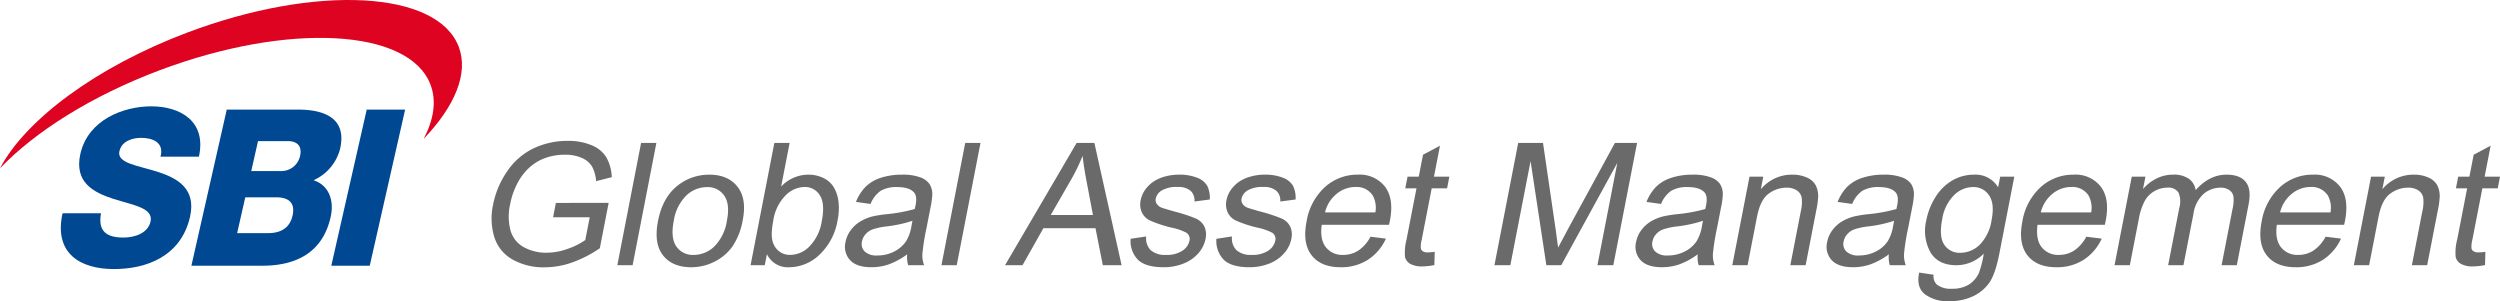
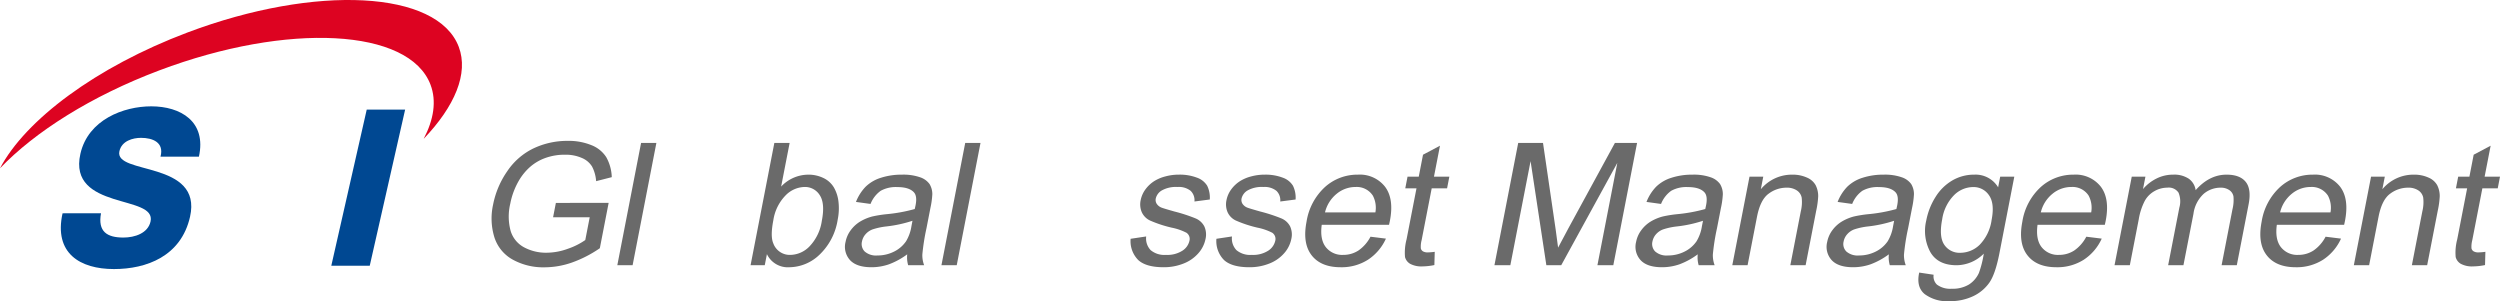
<svg xmlns="http://www.w3.org/2000/svg" width="617.764" height="74.422" viewBox="0 0 617.764 74.422">
  <defs>
    <clipPath id="clip-path">
      <rect id="長方形_1" data-name="長方形 1" width="617.764" height="74.422" transform="translate(0 0)" fill="none" />
    </clipPath>
  </defs>
  <g id="グループ_2" data-name="グループ 2" transform="translate(0 0)">
    <g id="グループ_1" data-name="グループ 1" clip-path="url(#clip-path)">
      <path id="パス_1" data-name="パス 1" d="M136.67,53.689l.689-3.545,13.042-.02-2.179,11.211a29.455,29.455,0,0,1-6.881,3.535,20.62,20.62,0,0,1-6.781,1.185,15.591,15.591,0,0,1-7.87-1.907,9.629,9.629,0,0,1-4.524-5.513,15.818,15.818,0,0,1-.323-8.058,21.772,21.772,0,0,1,3.479-8.234,16.408,16.408,0,0,1,6.511-5.678,19.453,19.453,0,0,1,8.485-1.854,14.789,14.789,0,0,1,5.831,1.061,7.615,7.615,0,0,1,3.655,2.957,10.767,10.767,0,0,1,1.369,4.947l-3.866.989a9.158,9.158,0,0,0-1.016-3.627,5.364,5.364,0,0,0-2.53-2.113,9.842,9.842,0,0,0-4.087-.794,14,14,0,0,0-4.991.835,11.714,11.714,0,0,0-3.712,2.195,13.792,13.792,0,0,0-2.523,2.989,18.121,18.121,0,0,0-2.358,6.08,13.58,13.58,0,0,0,.1,6.759,6.811,6.811,0,0,0,3.341,4.04,11.42,11.42,0,0,0,5.5,1.319,15.441,15.441,0,0,0,5.36-1,17.064,17.064,0,0,0,4.236-2.134l1.093-5.626Z" fill="#6a6a6a" />
      <path id="パス_2" data-name="パス 2" d="M152.542,65.54l5.873-30.214h3.779L156.321,65.54Z" fill="#6a6a6a" />
-       <path id="パス_3" data-name="パス 3" d="M162.6,54.6q1.182-6.08,5.194-9.006a12.437,12.437,0,0,1,7.485-2.432q4.6,0,6.942,2.957t1.33,8.172a16.659,16.659,0,0,1-2.583,6.646,12.013,12.013,0,0,1-4.489,3.762,12.666,12.666,0,0,1-5.646,1.339q-4.683,0-7-2.947T162.6,54.6m3.884,0q-.817,4.2.645,6.3a4.906,4.906,0,0,0,4.3,2.092,7.327,7.327,0,0,0,5.091-2.1,11.424,11.424,0,0,0,3.114-6.41q.791-4.059-.683-6.151a4.892,4.892,0,0,0-4.265-2.093,7.376,7.376,0,0,0-5.107,2.082,11.131,11.131,0,0,0-3.091,6.286" fill="#6a6a6a" />
      <path id="パス_4" data-name="パス 4" d="M188.977,65.54H185.47l5.874-30.214h3.779l-2.1,10.779a9.256,9.256,0,0,1,6.682-2.947,8.451,8.451,0,0,1,3.737.814,6,6,0,0,1,2.579,2.288,8.953,8.953,0,0,1,1.167,3.555A13.967,13.967,0,0,1,207,54.266a15.129,15.129,0,0,1-4.525,8.7,10.912,10.912,0,0,1-7.4,3.071A5.713,5.713,0,0,1,189.51,62.8Zm2.117-11.109q-.765,3.938-.014,5.688a4.325,4.325,0,0,0,4.273,2.865,6.745,6.745,0,0,0,4.693-2.112,11.467,11.467,0,0,0,3.03-6.3q.834-4.287-.5-6.328a4.273,4.273,0,0,0-3.792-2.04,6.742,6.742,0,0,0-4.693,2.113,11.107,11.107,0,0,0-2.994,6.11" fill="#6a6a6a" />
      <path id="パス_5" data-name="パス 5" d="M224.181,62.84a18.127,18.127,0,0,1-4.523,2.473,13.073,13.073,0,0,1-4.308.721q-3.675,0-5.306-1.762a4.886,4.886,0,0,1-1.1-4.5,7.057,7.057,0,0,1,1.317-2.937A8.122,8.122,0,0,1,212.63,54.7a11.416,11.416,0,0,1,2.955-1.216,30.125,30.125,0,0,1,3.468-.556,39.146,39.146,0,0,0,6.988-1.278q.168-.762.209-.969.441-2.267-.45-3.194-1.2-1.257-4.06-1.258a7.7,7.7,0,0,0-4.115.918,7.259,7.259,0,0,0-2.51,3.246l-3.6-.495a11.321,11.321,0,0,1,2.39-3.761,9.411,9.411,0,0,1,3.767-2.206,16.513,16.513,0,0,1,5.21-.772,12.53,12.53,0,0,1,4.512.659,4.7,4.7,0,0,1,2.3,1.659A4.808,4.808,0,0,1,230.382,48a21.007,21.007,0,0,1-.476,3.421l-.961,4.946a53.157,53.157,0,0,0-1.031,6.544,7.048,7.048,0,0,0,.445,2.628h-3.947a6.974,6.974,0,0,1-.231-2.7m1.295-8.285a31.872,31.872,0,0,1-6.445,1.4,16.5,16.5,0,0,0-3.441.742,4.3,4.3,0,0,0-1.725,1.206A3.791,3.791,0,0,0,213,59.666a2.635,2.635,0,0,0,.664,2.473,4.243,4.243,0,0,0,3.157.99,9,9,0,0,0,4.066-.938,7.722,7.722,0,0,0,3-2.566,10.181,10.181,0,0,0,1.33-3.71Z" fill="#6a6a6a" />
      <path id="パス_6" data-name="パス 6" d="M232.635,65.54l5.873-30.214h3.779L236.414,65.54Z" fill="#6a6a6a" />
-       <path id="パス_7" data-name="パス 7" d="M248.347,65.539l17.694-30.214h4.388l6.725,30.214h-4.64L270.7,56.388H257.831l-5.159,9.151ZM259.64,53.132h10.435l-1.586-8.367q-.729-3.813-.965-6.266a46.065,46.065,0,0,1-2.781,5.771Z" fill="#6a6a6a" />
      <path id="パス_8" data-name="パス 8" d="M279.382,59.006l3.849-.577a4.178,4.178,0,0,0,1.1,3.38,5.28,5.28,0,0,0,3.793,1.175,6.915,6.915,0,0,0,4.066-1.041A3.942,3.942,0,0,0,293.92,59.5a1.841,1.841,0,0,0-.728-1.979,13.849,13.849,0,0,0-3.619-1.257,30.047,30.047,0,0,1-5.417-1.783,4.2,4.2,0,0,1-2.031-2.081,4.914,4.914,0,0,1-.259-2.937,6.623,6.623,0,0,1,1.21-2.71,8.023,8.023,0,0,1,2.261-2.072,9.723,9.723,0,0,1,2.614-1.082,12.573,12.573,0,0,1,3.351-.443,11.938,11.938,0,0,1,4.464.742,4.79,4.79,0,0,1,2.539,2.009,6.662,6.662,0,0,1,.642,3.39l-3.791.495a3.21,3.21,0,0,0-.946-2.638,4.644,4.644,0,0,0-3.228-.948,7.127,7.127,0,0,0-3.881.845,3.141,3.141,0,0,0-1.5,1.979,1.762,1.762,0,0,0,.21,1.3,2.536,2.536,0,0,0,1.256.99q.526.206,3.154.948a39.765,39.765,0,0,1,5.261,1.72,4.284,4.284,0,0,1,2.109,1.948,4.837,4.837,0,0,1,.287,3.174A7.5,7.5,0,0,1,296.1,62.6a9.318,9.318,0,0,1-3.674,2.535,13.058,13.058,0,0,1-4.877.9q-4.346,0-6.28-1.773a6.644,6.644,0,0,1-1.886-5.255" fill="#6a6a6a" />
      <path id="パス_9" data-name="パス 9" d="M300.581,59.006l3.85-.577a4.175,4.175,0,0,0,1.1,3.38,5.277,5.277,0,0,0,3.792,1.175,6.915,6.915,0,0,0,4.066-1.041,3.942,3.942,0,0,0,1.734-2.442,1.841,1.841,0,0,0-.728-1.979,13.834,13.834,0,0,0-3.619-1.257,30.076,30.076,0,0,1-5.417-1.783,4.194,4.194,0,0,1-2.031-2.081,4.906,4.906,0,0,1-.258-2.937,6.607,6.607,0,0,1,1.209-2.71,8.037,8.037,0,0,1,2.261-2.072A9.723,9.723,0,0,1,309.15,43.6a12.573,12.573,0,0,1,3.351-.443,11.943,11.943,0,0,1,4.465.742,4.788,4.788,0,0,1,2.538,2.009,6.661,6.661,0,0,1,.643,3.39l-3.792.495a3.207,3.207,0,0,0-.946-2.638,4.644,4.644,0,0,0-3.228-.948,7.121,7.121,0,0,0-3.88.845,3.139,3.139,0,0,0-1.5,1.979,1.772,1.772,0,0,0,.21,1.3,2.536,2.536,0,0,0,1.256.99q.528.206,3.154.948a39.849,39.849,0,0,1,5.262,1.72,4.292,4.292,0,0,1,2.109,1.948,4.837,4.837,0,0,1,.286,3.174A7.493,7.493,0,0,1,317.3,62.6a9.318,9.318,0,0,1-3.674,2.535,13.057,13.057,0,0,1-4.876.9q-4.347,0-6.28-1.773a6.644,6.644,0,0,1-1.887-5.255" fill="#6a6a6a" />
      <path id="パス_10" data-name="パス 10" d="M338.656,58.492l3.813.473a12.251,12.251,0,0,1-4.435,5.215,12.124,12.124,0,0,1-6.744,1.855q-4.893,0-7.183-2.958t-1.254-8.295a14.687,14.687,0,0,1,4.564-8.574,11.95,11.95,0,0,1,8.11-3.05,7.89,7.89,0,0,1,6.725,2.988q2.254,2.99,1.2,8.409-.064.33-.214.989H326.61q-.49,3.608,1.005,5.524a5.119,5.119,0,0,0,4.289,1.916,6.832,6.832,0,0,0,3.757-1.072,9.376,9.376,0,0,0,2.995-3.42m-11.243-6h12.451a6.4,6.4,0,0,0-.622-4.143,4.733,4.733,0,0,0-4.266-2.143,7.285,7.285,0,0,0-4.71,1.71,8.455,8.455,0,0,0-2.853,4.576" fill="#6a6a6a" />
      <path id="パス_11" data-name="パス 11" d="M354.532,62.221l-.091,3.277a15.2,15.2,0,0,1-2.919.33,5.842,5.842,0,0,1-3.068-.639,2.743,2.743,0,0,1-1.269-1.68,12.894,12.894,0,0,1,.389-4.379l2.448-12.593h-2.771l.561-2.885h2.771l1.053-5.421,4.192-2.225-1.486,7.646h3.8l-.561,2.885h-3.8l-2.488,12.8a6.3,6.3,0,0,0-.2,2.04,1.184,1.184,0,0,0,.511.721,2.255,2.255,0,0,0,1.239.269,13.022,13.022,0,0,0,1.687-.145" fill="#6a6a6a" />
      <path id="パス_12" data-name="パス 12" d="M369.284,65.54l5.873-30.214h6.13l3.128,21.393q.428,2.988.6,4.472.846-1.649,2.58-4.843L399.05,35.326h5.48L398.658,65.54h-3.927l4.916-25.288L385.787,65.54h-3.674l-3.9-25.721-5,25.721Z" fill="#6a6a6a" />
      <path id="パス_13" data-name="パス 13" d="M419.521,62.84A18.127,18.127,0,0,1,415,65.313a13.064,13.064,0,0,1-4.308.721q-3.674,0-5.3-1.762a4.88,4.88,0,0,1-1.1-4.5,7.042,7.042,0,0,1,1.316-2.937A8.122,8.122,0,0,1,407.97,54.7a11.43,11.43,0,0,1,2.955-1.216,30.163,30.163,0,0,1,3.468-.556,39.128,39.128,0,0,0,6.988-1.278q.169-.762.209-.969.441-2.267-.45-3.194-1.2-1.257-4.059-1.258a7.7,7.7,0,0,0-4.116.918,7.258,7.258,0,0,0-2.509,3.246l-3.6-.495a11.337,11.337,0,0,1,2.39-3.761,9.411,9.411,0,0,1,3.767-2.206,16.518,16.518,0,0,1,5.21-.772,12.526,12.526,0,0,1,4.512.659,4.7,4.7,0,0,1,2.3,1.659A4.808,4.808,0,0,1,425.722,48a20.774,20.774,0,0,1-.476,3.421l-.961,4.946a53.16,53.16,0,0,0-1.031,6.544,7.068,7.068,0,0,0,.445,2.628h-3.947a6.974,6.974,0,0,1-.231-2.7m1.3-8.285a31.873,31.873,0,0,1-6.445,1.4,16.513,16.513,0,0,0-3.441.742A4.307,4.307,0,0,0,409.2,57.9a3.8,3.8,0,0,0-.868,1.762A2.635,2.635,0,0,0,409,62.139a4.238,4.238,0,0,0,3.156.99,9,9,0,0,0,4.066-.938,7.725,7.725,0,0,0,3-2.566,10.181,10.181,0,0,0,1.33-3.71Z" fill="#6a6a6a" />
      <path id="パス_14" data-name="パス 14" d="M428.059,65.54l4.254-21.888h3.4l-.605,3.113a9.958,9.958,0,0,1,7.8-3.607,8.482,8.482,0,0,1,3.567.711,4.412,4.412,0,0,1,2.167,1.865,5.975,5.975,0,0,1,.644,2.741,21.313,21.313,0,0,1-.492,3.607L446.179,65.54H442.4l2.588-13.314a9.588,9.588,0,0,0,.218-3.39,2.741,2.741,0,0,0-1.215-1.793,4.389,4.389,0,0,0-2.505-.67,7.371,7.371,0,0,0-4.461,1.5q-2.044,1.5-2.862,5.709L431.838,65.54Z" fill="#6a6a6a" />
      <path id="パス_15" data-name="パス 15" d="M466.748,62.84a18.127,18.127,0,0,1-4.523,2.473,13.063,13.063,0,0,1-4.307.721q-3.675,0-5.306-1.762a4.88,4.88,0,0,1-1.1-4.5,7.055,7.055,0,0,1,1.316-2.937A8.122,8.122,0,0,1,455.2,54.7a11.43,11.43,0,0,1,2.955-1.216,30.164,30.164,0,0,1,3.468-.556,39.128,39.128,0,0,0,6.988-1.278q.17-.762.209-.969.441-2.267-.45-3.194-1.2-1.257-4.059-1.258a7.7,7.7,0,0,0-4.116.918,7.258,7.258,0,0,0-2.509,3.246l-3.6-.495a11.32,11.32,0,0,1,2.389-3.761,9.411,9.411,0,0,1,3.767-2.206,16.522,16.522,0,0,1,5.21-.772,12.527,12.527,0,0,1,4.512.659,4.7,4.7,0,0,1,2.3,1.659A4.808,4.808,0,0,1,472.949,48a20.775,20.775,0,0,1-.476,3.421l-.961,4.946a53.16,53.16,0,0,0-1.031,6.544,7.069,7.069,0,0,0,.445,2.628h-3.947a6.974,6.974,0,0,1-.231-2.7m1.3-8.285a31.873,31.873,0,0,1-6.445,1.4,16.513,16.513,0,0,0-3.441.742,4.307,4.307,0,0,0-1.725,1.206,3.789,3.789,0,0,0-.867,1.762,2.632,2.632,0,0,0,.664,2.473,4.239,4.239,0,0,0,3.156.99,9,9,0,0,0,4.067-.938,7.729,7.729,0,0,0,3-2.566,10.181,10.181,0,0,0,1.33-3.71Z" fill="#6a6a6a" />
      <path id="パス_16" data-name="パス 16" d="M474.241,67.353l3.57.536a2.8,2.8,0,0,0,.808,2.432,5.494,5.494,0,0,0,3.642,1.03,7.846,7.846,0,0,0,4.252-1.03,6.641,6.641,0,0,0,2.493-2.886,25.467,25.467,0,0,0,1.2-4.76,9.589,9.589,0,0,1-6.729,2.864q-4.6,0-6.485-3.256a10.967,10.967,0,0,1-1-7.811,16.725,16.725,0,0,1,2.278-5.781,12.085,12.085,0,0,1,4.144-4.091,10.607,10.607,0,0,1,5.435-1.443,6.488,6.488,0,0,1,5.9,3.133l.513-2.638h3.485l-3.677,18.92q-.994,5.11-2.469,7.244a10.176,10.176,0,0,1-4.014,3.369,13.313,13.313,0,0,1-5.9,1.237,9.3,9.3,0,0,1-6.1-1.762q-2.113-1.763-1.341-5.307M479.925,54.2q-.837,4.308.521,6.286a4.523,4.523,0,0,0,3.982,1.979,6.875,6.875,0,0,0,4.75-1.969,10.978,10.978,0,0,0,2.964-6.172q.781-4.02-.638-6.06a4.576,4.576,0,0,0-3.982-2.04,6.739,6.739,0,0,0-4.674,2.01,10.7,10.7,0,0,0-2.923,5.966" fill="#6a6a6a" />
      <path id="パス_17" data-name="パス 17" d="M515.534,58.492l3.813.473a12.253,12.253,0,0,1-4.436,5.215,12.118,12.118,0,0,1-6.743,1.855q-4.893,0-7.184-2.958t-1.253-8.295a14.687,14.687,0,0,1,4.564-8.574,11.95,11.95,0,0,1,8.11-3.05,7.891,7.891,0,0,1,6.725,2.988q2.253,2.99,1.2,8.409c-.043.22-.115.55-.214.989H503.488q-.49,3.608,1.005,5.524a5.117,5.117,0,0,0,4.289,1.916,6.834,6.834,0,0,0,3.757-1.072,9.385,9.385,0,0,0,2.995-3.42m-11.243-6h12.451a6.4,6.4,0,0,0-.623-4.143,4.731,4.731,0,0,0-4.266-2.143,7.284,7.284,0,0,0-4.709,1.71,8.449,8.449,0,0,0-2.853,4.576" fill="#6a6a6a" />
      <path id="パス_18" data-name="パス 18" d="M522.513,65.54l4.255-21.888h3.38l-.6,3.071a10.473,10.473,0,0,1,3.295-2.586,9.072,9.072,0,0,1,4.159-.979,6.479,6.479,0,0,1,3.866,1.009,4.178,4.178,0,0,1,1.687,2.824q3.391-3.833,7.633-3.833,3.316,0,4.751,1.8t.7,5.555L552.726,65.54h-3.758l2.68-13.788a9.809,9.809,0,0,0,.256-3.2,2.394,2.394,0,0,0-1.027-1.576,3.649,3.649,0,0,0-2.151-.6,6.409,6.409,0,0,0-4.2,1.535,8.157,8.157,0,0,0-2.509,4.916L539.54,65.54h-3.779l2.765-14.221a5.635,5.635,0,0,0-.2-3.71,2.894,2.894,0,0,0-2.783-1.236,6.436,6.436,0,0,0-3.11.824A6.229,6.229,0,0,0,530,49.609a15.218,15.218,0,0,0-1.5,4.575L526.292,65.54Z" fill="#6a6a6a" />
      <path id="パス_19" data-name="パス 19" d="M574.665,58.492l3.814.473a12.26,12.26,0,0,1-4.436,5.215,12.119,12.119,0,0,1-6.744,1.855q-4.891,0-7.183-2.958t-1.254-8.295a14.688,14.688,0,0,1,4.565-8.574,11.945,11.945,0,0,1,8.109-3.05,7.892,7.892,0,0,1,6.726,2.988q2.253,2.99,1.2,8.409-.064.33-.214.989H562.619q-.491,3.608,1.005,5.524a5.12,5.12,0,0,0,4.289,1.916,6.829,6.829,0,0,0,3.757-1.072,9.375,9.375,0,0,0,2.995-3.42m-11.242-6h12.45a6.392,6.392,0,0,0-.622-4.143,4.733,4.733,0,0,0-4.266-2.143,7.285,7.285,0,0,0-4.71,1.71,8.448,8.448,0,0,0-2.852,4.576" fill="#6a6a6a" />
      <path id="パス_20" data-name="パス 20" d="M581.645,65.54,585.9,43.652h3.4l-.605,3.113a9.958,9.958,0,0,1,7.8-3.607,8.478,8.478,0,0,1,3.567.711,4.419,4.419,0,0,1,2.168,1.865,5.987,5.987,0,0,1,.643,2.741,21.313,21.313,0,0,1-.492,3.607L599.765,65.54h-3.779l2.588-13.314a9.583,9.583,0,0,0,.217-3.39,2.737,2.737,0,0,0-1.215-1.793,4.389,4.389,0,0,0-2.505-.67,7.366,7.366,0,0,0-4.46,1.5q-2.046,1.5-2.863,5.709L585.424,65.54Z" fill="#6a6a6a" />
      <path id="パス_21" data-name="パス 21" d="M614.155,62.221l-.091,3.277a15.2,15.2,0,0,1-2.92.33,5.834,5.834,0,0,1-3.066-.639,2.737,2.737,0,0,1-1.27-1.68,12.85,12.85,0,0,1,.39-4.379l2.447-12.593h-2.771l.56-2.885h2.772l1.053-5.421,4.192-2.225-1.486,7.646h3.8l-.56,2.885h-3.8l-2.488,12.8a6.3,6.3,0,0,0-.2,2.04,1.184,1.184,0,0,0,.511.721,2.26,2.26,0,0,0,1.239.269,13.009,13.009,0,0,0,1.687-.145" fill="#6a6a6a" />
      <path id="パス_22" data-name="パス 22" d="M24.958,52.7c-.829,4.541,1.494,6,5.528,6,2.859,0,6.064-1.085,6.71-3.944.773-3.4-4.285-4.049-9.188-5.622-4.847-1.564-9.746-4.051-8.141-11.133,1.914-8.424,10.67-11.726,17.508-11.726,7.245,0,13.7,3.734,11.777,12.441h-9.49c.949-3.515-1.906-4.654-4.813-4.654-2.045,0-4.766.752-5.341,3.3-.675,2.971,4.461,3.513,9.408,5.083,4.9,1.563,9.62,4.158,8.042,11.13-2.217,9.776-10.788,12.91-18.8,12.91-8.371,0-14.887-3.888-12.7-13.778Z" fill="#004892" />
      <path id="パス_23" data-name="パス 23" d="M90.621,27.083h9.489L91.366,65.662h-9.5Z" fill="#004892" />
-       <path id="パス_24" data-name="パス 24" d="M56.033,27.083H73.07c6.305-.1,12.8,1.621,10.977,9.671a11.705,11.705,0,0,1-6.56,7.781c3.611,1.189,5.2,4.762,4.207,9.134-2.082,9.19-9.1,11.993-16.9,11.993h-17.5Zm6.05,15.186h7.345A4.738,4.738,0,0,0,74.136,38.6c.643-2.81-1.041-3.732-3.028-3.732H63.76ZM58.6,57.609h7.606c3.011,0,5.354-1.136,6.082-4.316.772-3.408-1.216-4.539-4.078-4.539h-7.6Z" fill="#004892" />
      <path id="パス_25" data-name="パス 25" d="M113.366,11.586C108.12-2.346,78.1-3.937,46.328,8.028,23.669,16.569,6.237,29.7,0,41.583,8.62,32.576,22.549,23.727,39.35,17.4,71.127,5.419,101.144,7.015,106.391,20.95c1.511,4,.808,8.576-1.7,13.36,7.679-8.023,11.15-16.16,8.675-22.724" fill="#dd0321" />
    </g>
  </g>
</svg>